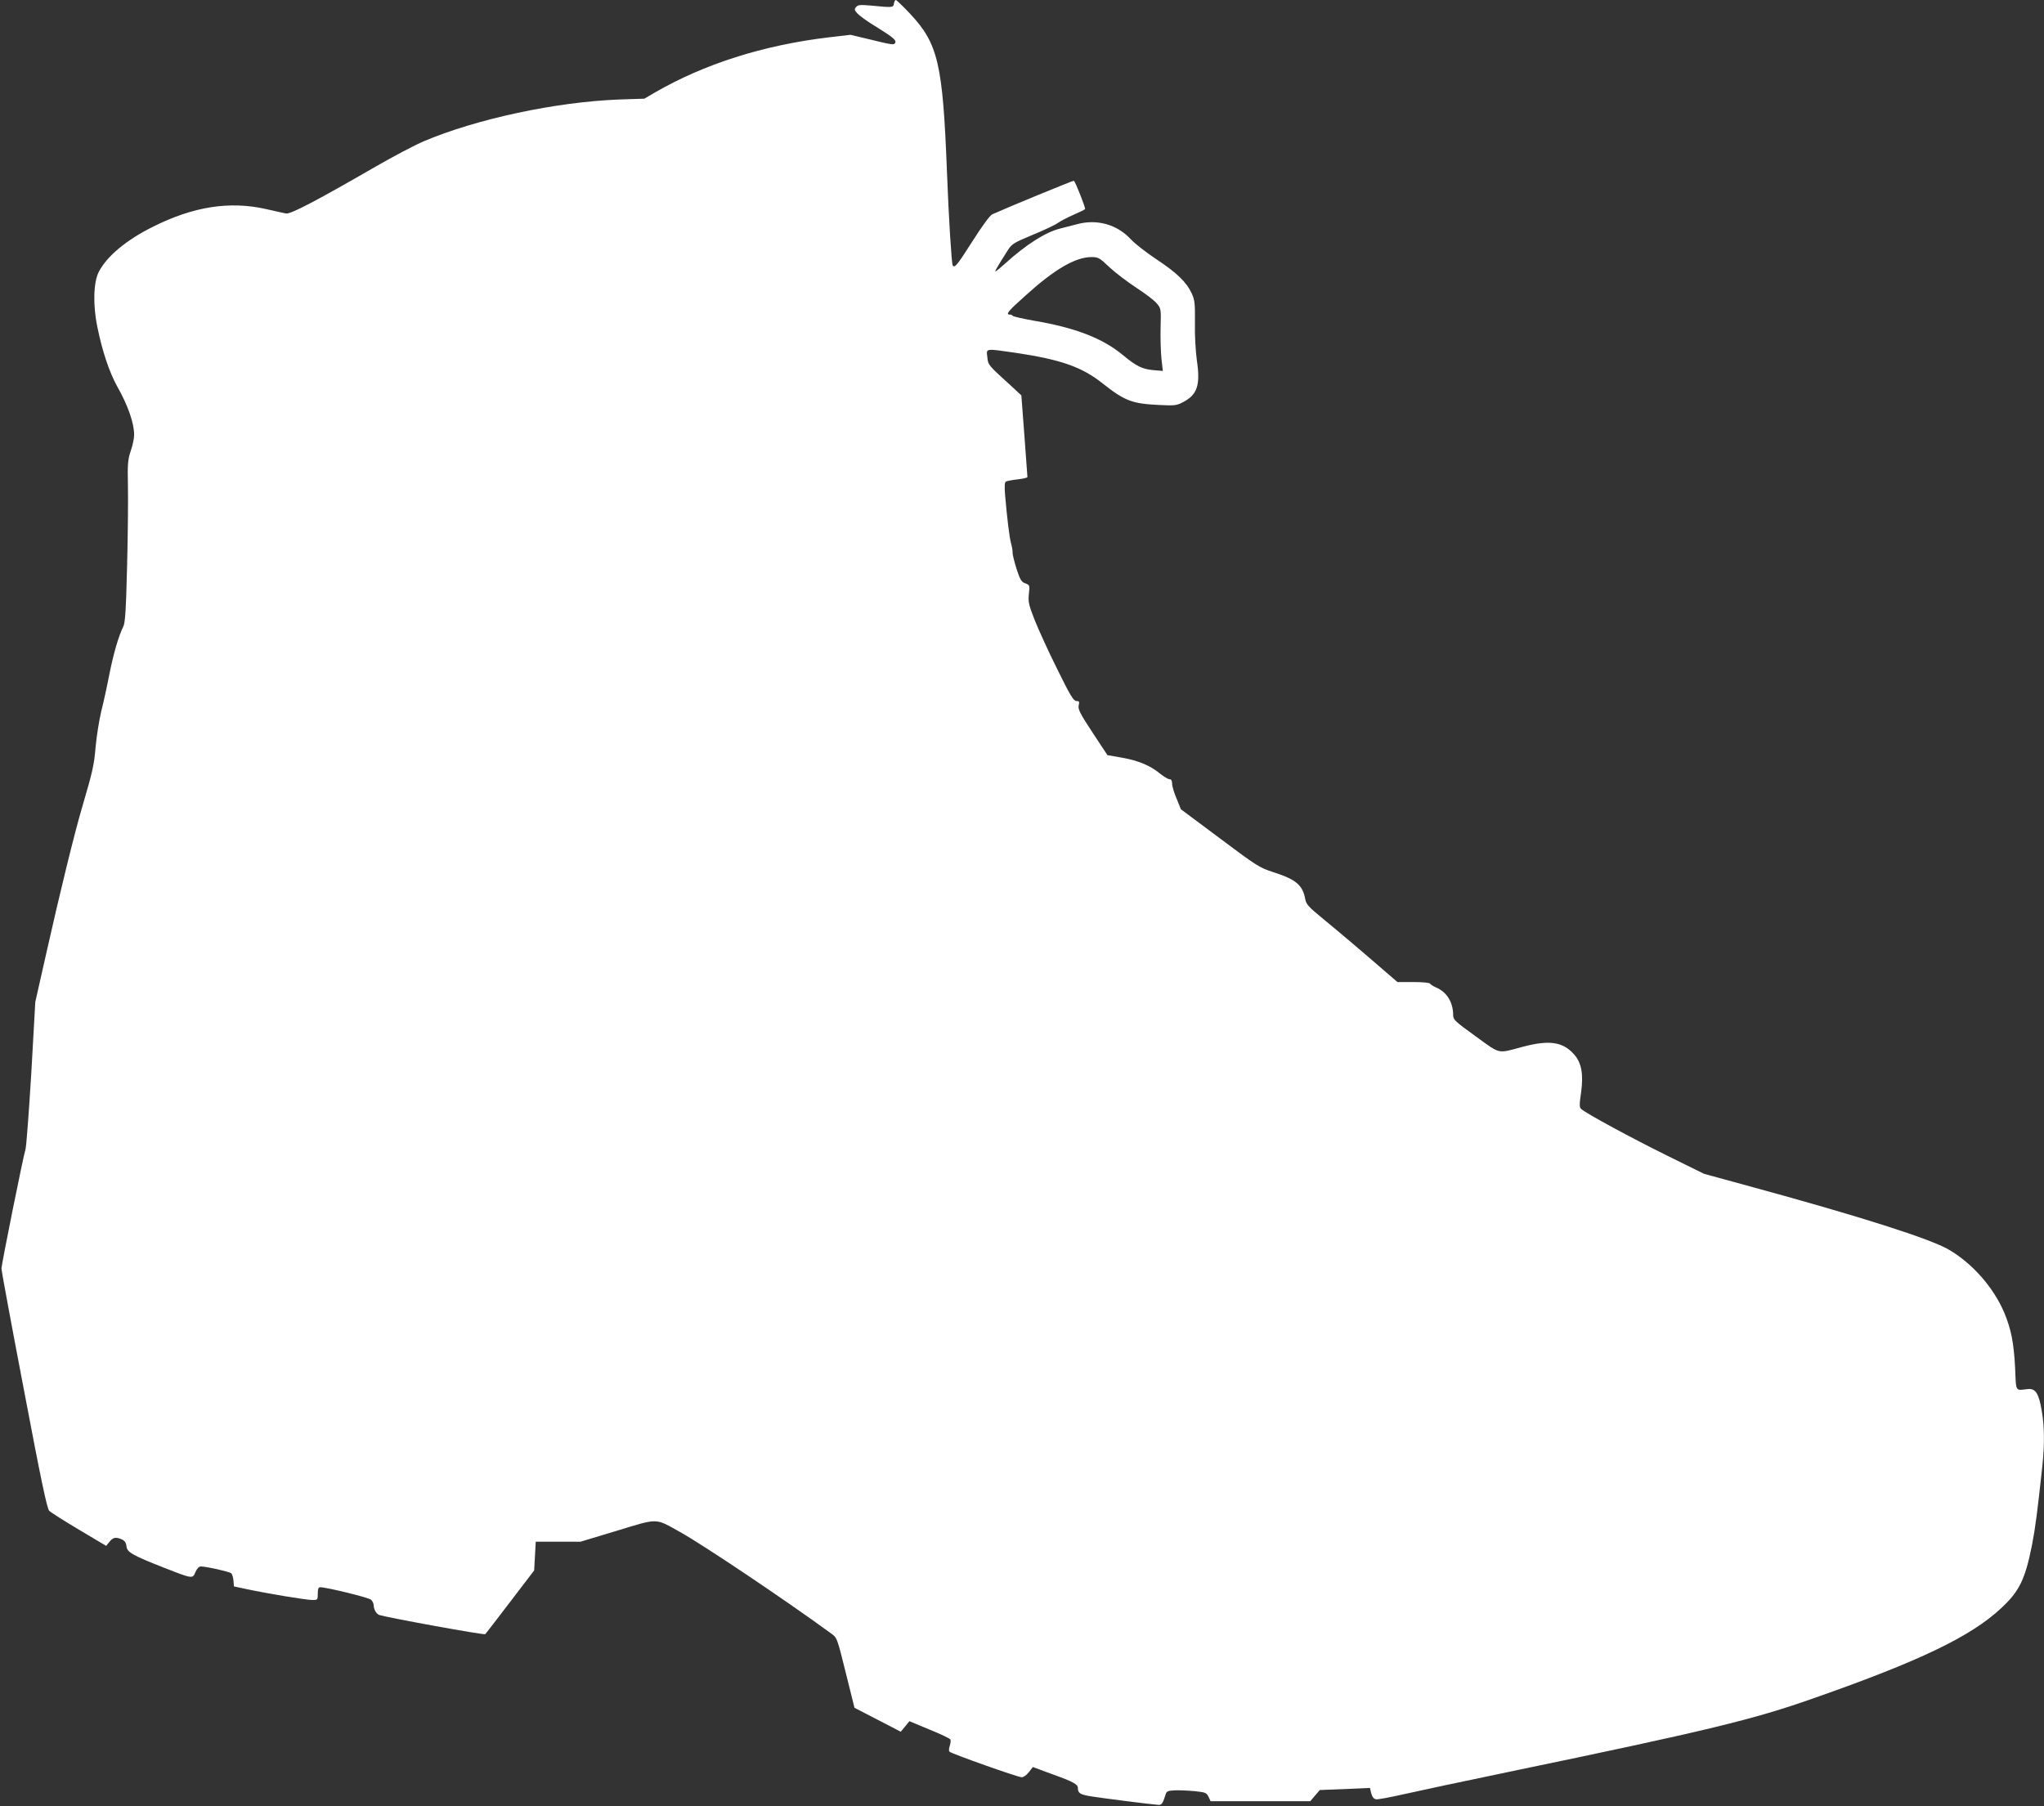
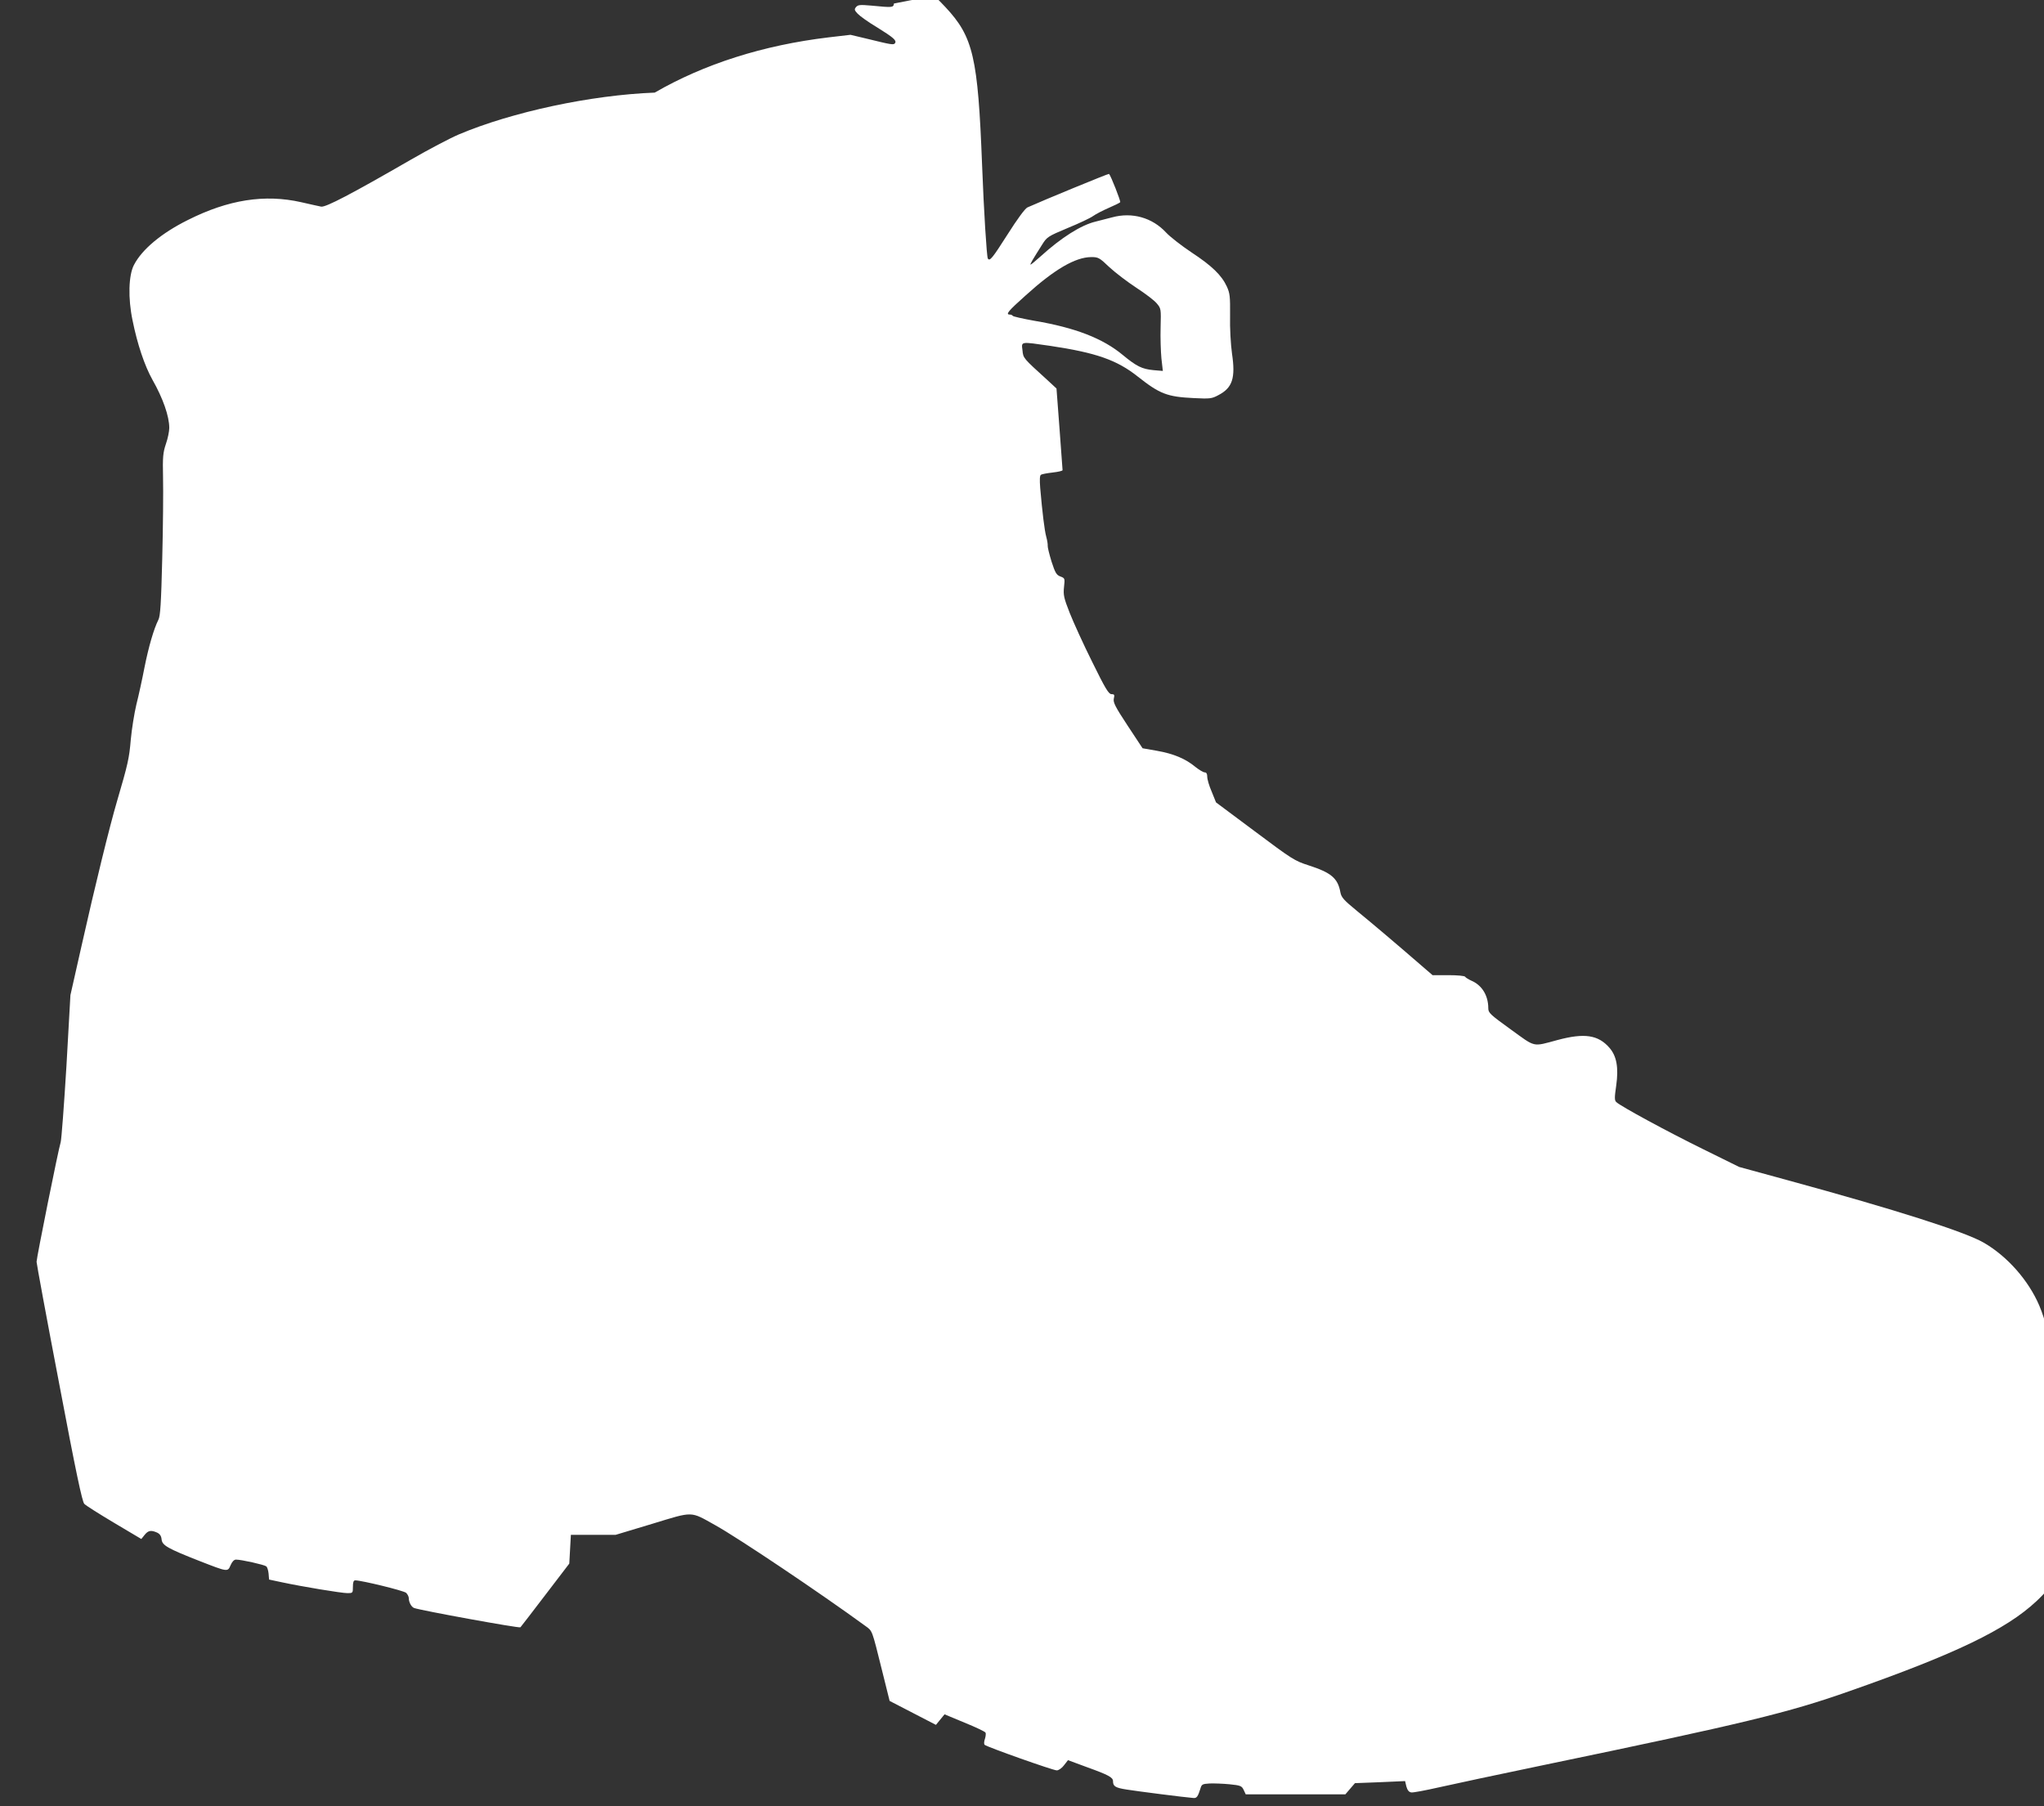
<svg xmlns="http://www.w3.org/2000/svg" version="1.0" width="1280pt" height="1131pt" viewBox="0 0 1280 1131" preserveAspectRatio="xMidYMid meet">
  <rect x="0" y="0" width="1280" height="1131" fill="#333333" stroke="none" />
  <g transform="translate(0,1131) scale(0.1,-0.1)" fill="#ffffff" stroke="none">
-     <path d="M5598 11288 c-3 -26 -8 -26 -143 -13 -69 6 -82 5 -94 -9 -12 -14 -11 -20 10 -42 13 -14 67 -53 121 -85 103 -64 124 -82 113 -99 -8 -13 -23 -10 -174 27 l-105 25 -137 -16 c-410 -49 -780 -167 -1089 -346 l-65 -38 -155 -5 c-398 -15 -894 -121 -1227 -262 -56 -24 -191 -95 -300 -158 -376 -217 -533 -299 -562 -294 -14 3 -71 15 -126 28 -227 51 -455 16 -709 -112 -165 -82 -287 -184 -337 -281 -34 -64 -38 -209 -9 -347 30 -150 76 -285 124 -371 67 -118 106 -230 106 -303 0 -21 -9 -66 -21 -100 -18 -54 -21 -80 -18 -212 2 -82 0 -310 -5 -505 -7 -283 -12 -361 -24 -384 -29 -58 -61 -168 -87 -298 -14 -73 -37 -178 -51 -233 -13 -55 -29 -154 -35 -220 -10 -118 -18 -153 -86 -385 -46 -156 -138 -530 -222 -905 l-70 -310 -25 -445 c-15 -245 -31 -459 -36 -476 -14 -43 -151 -724 -151 -749 0 -11 63 -353 141 -760 105 -556 145 -744 158 -756 9 -10 93 -63 187 -119 l170 -101 20 25 c23 29 41 32 79 15 17 -8 26 -21 28 -43 4 -37 37 -56 238 -135 177 -69 176 -69 194 -26 10 23 22 35 34 35 34 0 176 -32 189 -42 7 -5 13 -26 15 -46 l3 -37 80 -17 c126 -27 373 -68 411 -68 33 0 34 1 34 40 0 29 4 40 15 40 39 0 302 -64 318 -78 9 -8 17 -24 17 -34 0 -25 16 -54 33 -61 40 -15 660 -128 666 -121 5 5 75 97 157 204 l149 195 5 90 5 90 140 0 140 0 229 69 c263 80 236 80 396 -9 147 -82 656 -424 937 -629 48 -35 41 -18 108 -286 l46 -185 145 -75 145 -75 27 33 27 33 125 -52 c69 -28 128 -56 131 -62 4 -5 2 -23 -3 -39 -6 -17 -7 -33 -2 -38 14 -13 428 -160 452 -160 11 0 32 14 45 32 l25 32 119 -44 c136 -49 163 -64 163 -88 0 -32 15 -41 85 -52 61 -10 365 -49 419 -53 20 -2 28 10 43 58 8 28 12 30 58 33 28 1 84 -1 125 -5 68 -7 76 -10 88 -35 l13 -28 312 0 312 0 30 35 30 35 157 6 157 7 8 -34 c7 -24 16 -35 31 -37 12 -2 90 13 174 32 84 19 383 83 663 141 1242 258 1524 326 1906 461 662 232 982 386 1171 563 114 106 150 180 193 396 21 109 33 201 65 497 14 135 13 249 -5 348 -18 105 -39 136 -86 131 -81 -9 -73 -22 -80 134 -8 157 -25 242 -69 347 -67 156 -198 306 -346 392 -116 68 -552 207 -1226 391 l-307 84 -223 110 c-224 110 -521 271 -546 296 -12 10 -12 28 -1 103 16 113 3 186 -43 238 -70 80 -156 93 -324 48 -160 -43 -135 -48 -293 66 -130 94 -141 104 -141 133 0 80 -40 145 -107 173 -17 8 -34 18 -38 24 -3 6 -49 10 -105 10 l-99 0 -73 63 c-151 131 -307 263 -400 339 -83 68 -98 85 -104 116 -16 89 -57 124 -200 170 -87 28 -104 39 -335 212 l-244 182 -27 67 c-16 36 -28 78 -28 94 0 18 -5 27 -16 27 -9 0 -35 16 -58 34 -61 51 -137 83 -240 101 l-91 16 -93 141 c-79 120 -92 146 -87 170 6 24 3 28 -15 28 -17 0 -38 34 -120 201 -55 110 -118 249 -141 307 -37 94 -41 113 -36 162 6 55 6 56 -23 67 -24 9 -32 22 -55 93 -14 46 -25 90 -24 99 1 9 -3 34 -9 56 -11 39 -25 156 -38 306 -4 52 -3 79 5 83 6 4 39 10 74 14 34 4 62 10 61 15 0 4 -9 121 -19 259 l-19 252 -55 51 c-155 141 -153 138 -158 188 -7 57 -15 55 174 28 287 -43 417 -88 549 -193 137 -108 183 -126 349 -134 102 -5 113 -4 154 18 89 46 109 107 86 261 -8 59 -14 159 -12 237 1 120 -1 140 -20 182 -33 72 -95 131 -221 214 -63 42 -135 98 -160 125 -86 93 -212 129 -337 95 -33 -9 -80 -21 -105 -27 -91 -22 -214 -100 -344 -218 -31 -28 -59 -51 -62 -51 -6 0 12 30 72 125 30 48 36 52 160 104 71 29 143 63 159 75 17 12 61 35 98 51 37 16 70 32 72 36 4 6 -59 167 -70 177 -3 3 -411 -165 -511 -210 -15 -7 -63 -72 -125 -170 -95 -149 -111 -169 -123 -150 -7 12 -25 297 -36 587 -26 675 -55 801 -230 988 -45 48 -86 87 -90 87 -5 0 -10 -10 -12 -22z m1350 -1652 c38 -35 113 -92 168 -128 54 -35 112 -79 127 -97 28 -33 28 -35 25 -150 -2 -64 1 -152 5 -195 l9 -79 -59 5 c-72 7 -106 24 -192 95 -125 104 -298 171 -553 214 -73 13 -134 27 -136 31 -2 4 -10 8 -18 8 -29 0 -11 22 99 120 180 163 310 239 410 240 45 0 51 -3 115 -64z" />
+     <path d="M5598 11288 c-3 -26 -8 -26 -143 -13 -69 6 -82 5 -94 -9 -12 -14 -11 -20 10 -42 13 -14 67 -53 121 -85 103 -64 124 -82 113 -99 -8 -13 -23 -10 -174 27 l-105 25 -137 -16 c-410 -49 -780 -167 -1089 -346 c-398 -15 -894 -121 -1227 -262 -56 -24 -191 -95 -300 -158 -376 -217 -533 -299 -562 -294 -14 3 -71 15 -126 28 -227 51 -455 16 -709 -112 -165 -82 -287 -184 -337 -281 -34 -64 -38 -209 -9 -347 30 -150 76 -285 124 -371 67 -118 106 -230 106 -303 0 -21 -9 -66 -21 -100 -18 -54 -21 -80 -18 -212 2 -82 0 -310 -5 -505 -7 -283 -12 -361 -24 -384 -29 -58 -61 -168 -87 -298 -14 -73 -37 -178 -51 -233 -13 -55 -29 -154 -35 -220 -10 -118 -18 -153 -86 -385 -46 -156 -138 -530 -222 -905 l-70 -310 -25 -445 c-15 -245 -31 -459 -36 -476 -14 -43 -151 -724 -151 -749 0 -11 63 -353 141 -760 105 -556 145 -744 158 -756 9 -10 93 -63 187 -119 l170 -101 20 25 c23 29 41 32 79 15 17 -8 26 -21 28 -43 4 -37 37 -56 238 -135 177 -69 176 -69 194 -26 10 23 22 35 34 35 34 0 176 -32 189 -42 7 -5 13 -26 15 -46 l3 -37 80 -17 c126 -27 373 -68 411 -68 33 0 34 1 34 40 0 29 4 40 15 40 39 0 302 -64 318 -78 9 -8 17 -24 17 -34 0 -25 16 -54 33 -61 40 -15 660 -128 666 -121 5 5 75 97 157 204 l149 195 5 90 5 90 140 0 140 0 229 69 c263 80 236 80 396 -9 147 -82 656 -424 937 -629 48 -35 41 -18 108 -286 l46 -185 145 -75 145 -75 27 33 27 33 125 -52 c69 -28 128 -56 131 -62 4 -5 2 -23 -3 -39 -6 -17 -7 -33 -2 -38 14 -13 428 -160 452 -160 11 0 32 14 45 32 l25 32 119 -44 c136 -49 163 -64 163 -88 0 -32 15 -41 85 -52 61 -10 365 -49 419 -53 20 -2 28 10 43 58 8 28 12 30 58 33 28 1 84 -1 125 -5 68 -7 76 -10 88 -35 l13 -28 312 0 312 0 30 35 30 35 157 6 157 7 8 -34 c7 -24 16 -35 31 -37 12 -2 90 13 174 32 84 19 383 83 663 141 1242 258 1524 326 1906 461 662 232 982 386 1171 563 114 106 150 180 193 396 21 109 33 201 65 497 14 135 13 249 -5 348 -18 105 -39 136 -86 131 -81 -9 -73 -22 -80 134 -8 157 -25 242 -69 347 -67 156 -198 306 -346 392 -116 68 -552 207 -1226 391 l-307 84 -223 110 c-224 110 -521 271 -546 296 -12 10 -12 28 -1 103 16 113 3 186 -43 238 -70 80 -156 93 -324 48 -160 -43 -135 -48 -293 66 -130 94 -141 104 -141 133 0 80 -40 145 -107 173 -17 8 -34 18 -38 24 -3 6 -49 10 -105 10 l-99 0 -73 63 c-151 131 -307 263 -400 339 -83 68 -98 85 -104 116 -16 89 -57 124 -200 170 -87 28 -104 39 -335 212 l-244 182 -27 67 c-16 36 -28 78 -28 94 0 18 -5 27 -16 27 -9 0 -35 16 -58 34 -61 51 -137 83 -240 101 l-91 16 -93 141 c-79 120 -92 146 -87 170 6 24 3 28 -15 28 -17 0 -38 34 -120 201 -55 110 -118 249 -141 307 -37 94 -41 113 -36 162 6 55 6 56 -23 67 -24 9 -32 22 -55 93 -14 46 -25 90 -24 99 1 9 -3 34 -9 56 -11 39 -25 156 -38 306 -4 52 -3 79 5 83 6 4 39 10 74 14 34 4 62 10 61 15 0 4 -9 121 -19 259 l-19 252 -55 51 c-155 141 -153 138 -158 188 -7 57 -15 55 174 28 287 -43 417 -88 549 -193 137 -108 183 -126 349 -134 102 -5 113 -4 154 18 89 46 109 107 86 261 -8 59 -14 159 -12 237 1 120 -1 140 -20 182 -33 72 -95 131 -221 214 -63 42 -135 98 -160 125 -86 93 -212 129 -337 95 -33 -9 -80 -21 -105 -27 -91 -22 -214 -100 -344 -218 -31 -28 -59 -51 -62 -51 -6 0 12 30 72 125 30 48 36 52 160 104 71 29 143 63 159 75 17 12 61 35 98 51 37 16 70 32 72 36 4 6 -59 167 -70 177 -3 3 -411 -165 -511 -210 -15 -7 -63 -72 -125 -170 -95 -149 -111 -169 -123 -150 -7 12 -25 297 -36 587 -26 675 -55 801 -230 988 -45 48 -86 87 -90 87 -5 0 -10 -10 -12 -22z m1350 -1652 c38 -35 113 -92 168 -128 54 -35 112 -79 127 -97 28 -33 28 -35 25 -150 -2 -64 1 -152 5 -195 l9 -79 -59 5 c-72 7 -106 24 -192 95 -125 104 -298 171 -553 214 -73 13 -134 27 -136 31 -2 4 -10 8 -18 8 -29 0 -11 22 99 120 180 163 310 239 410 240 45 0 51 -3 115 -64z" />
  </g>
</svg>